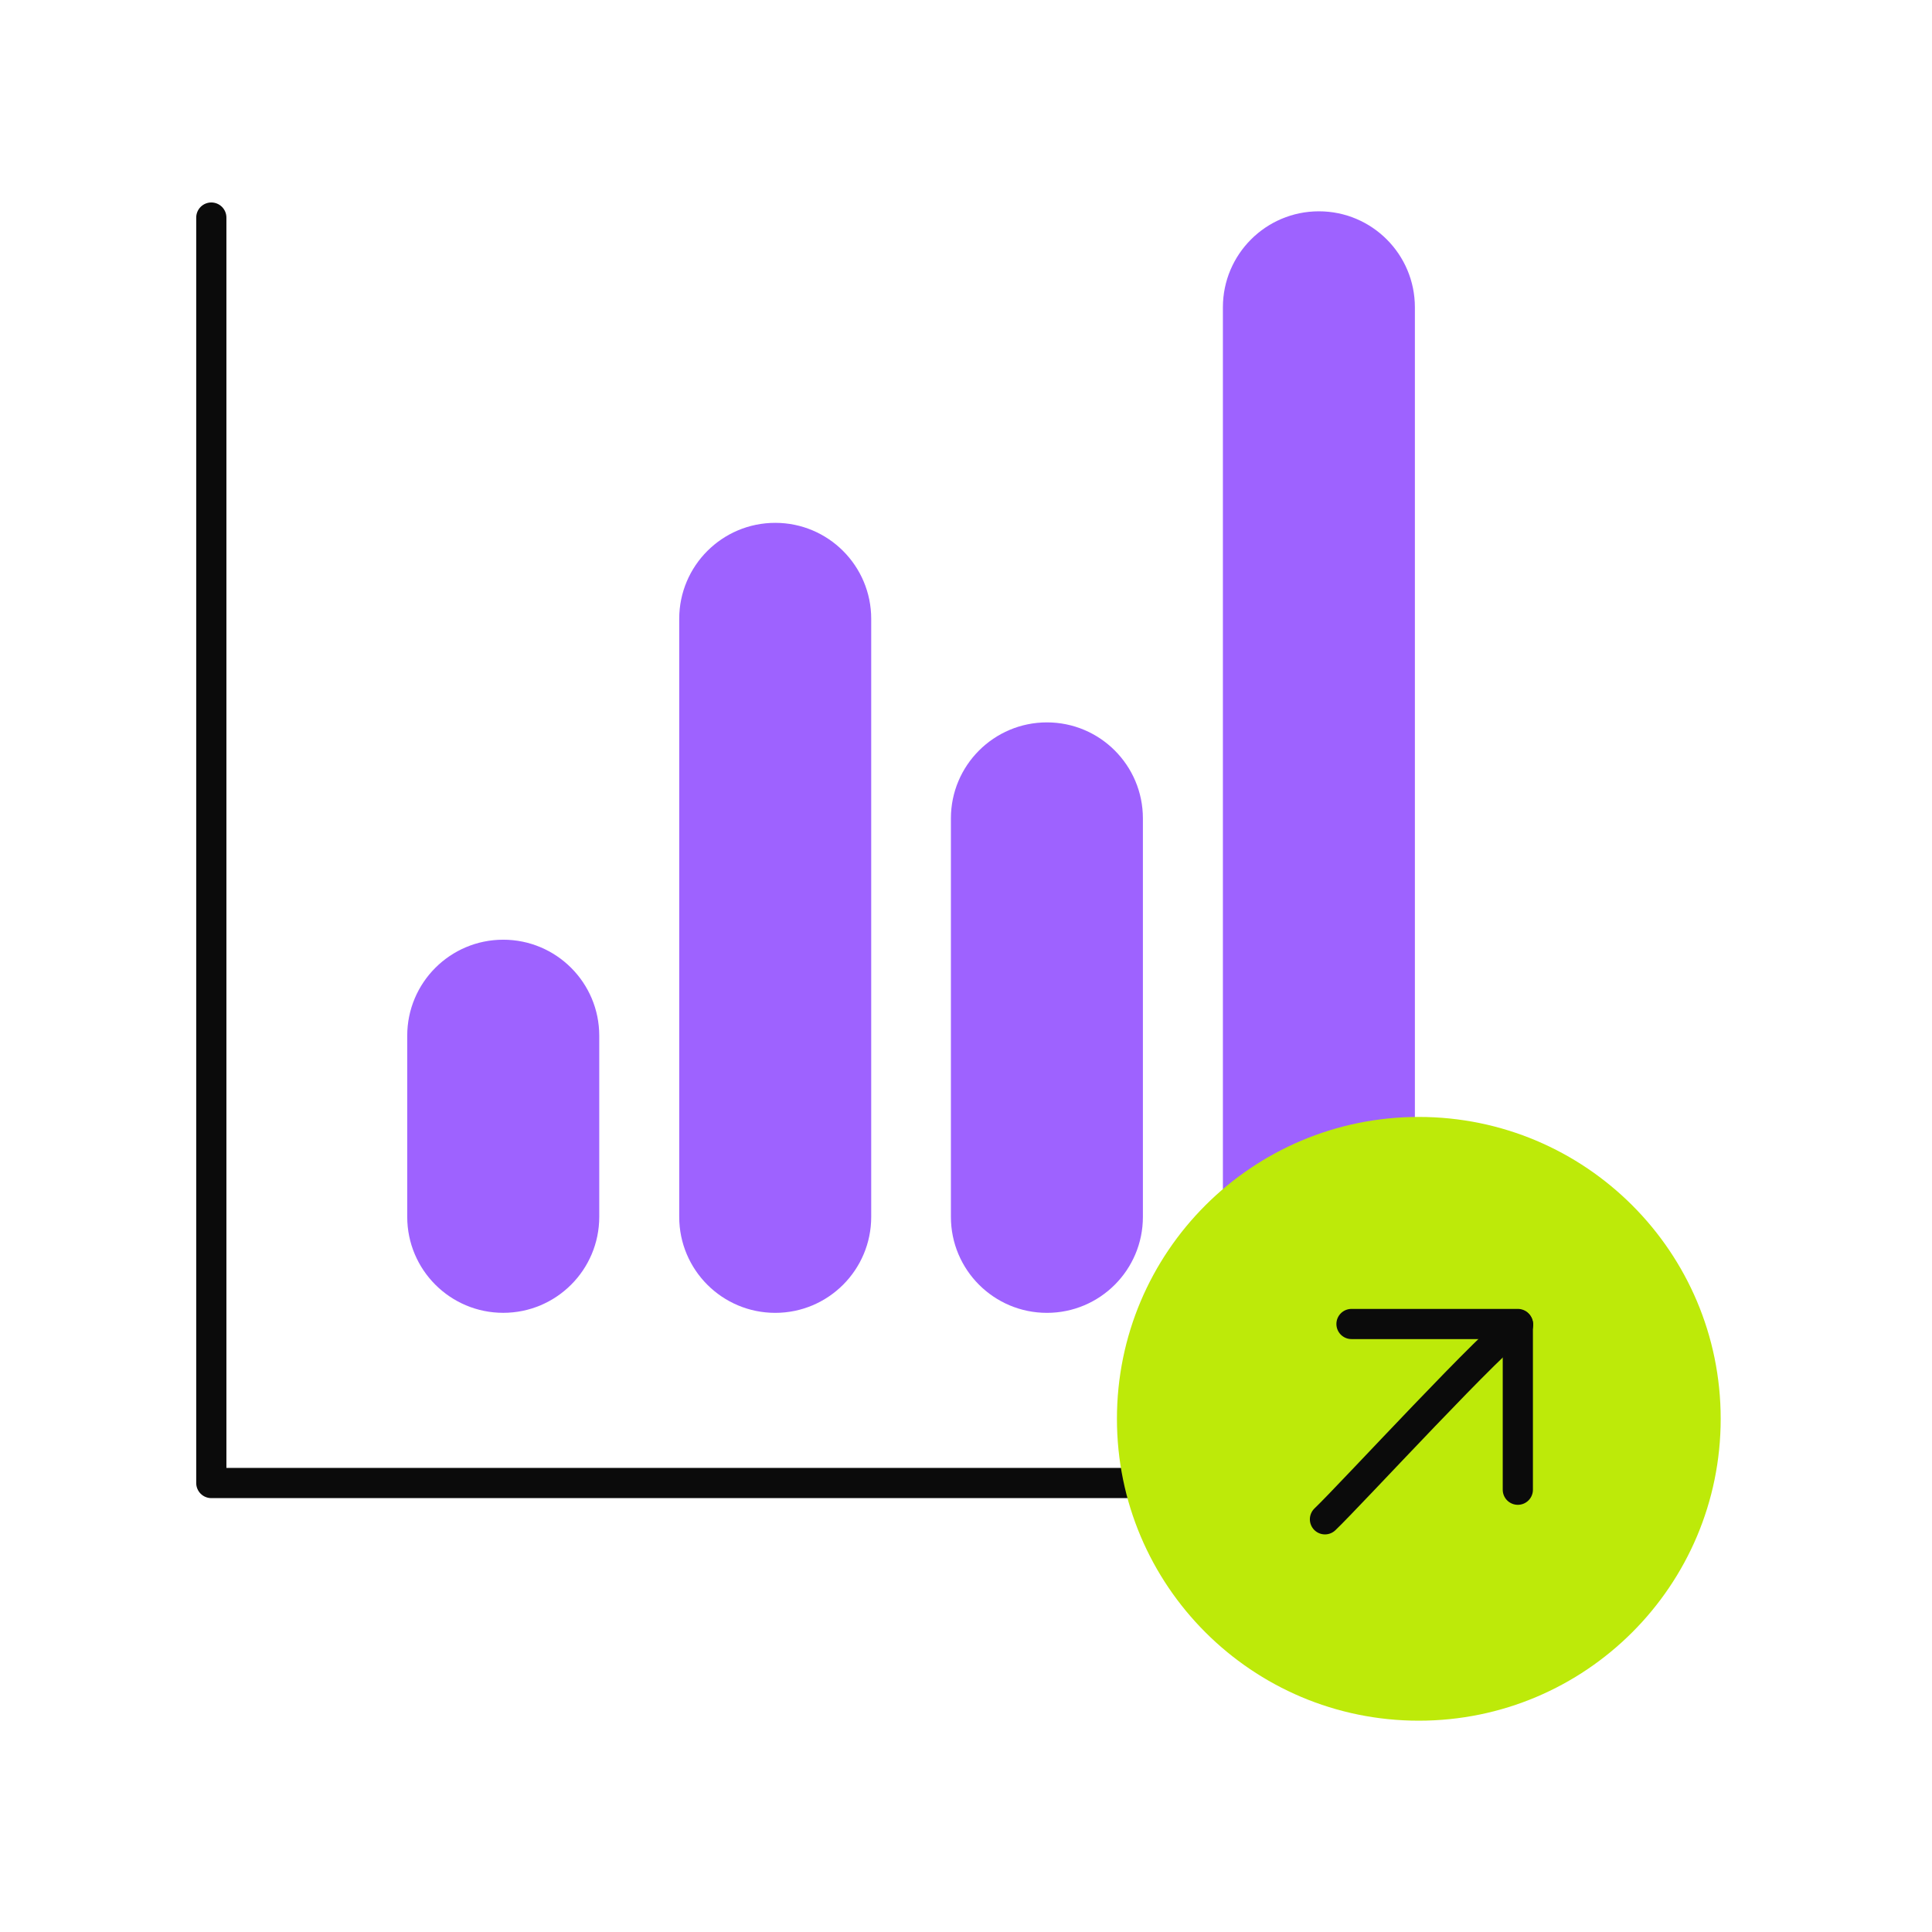
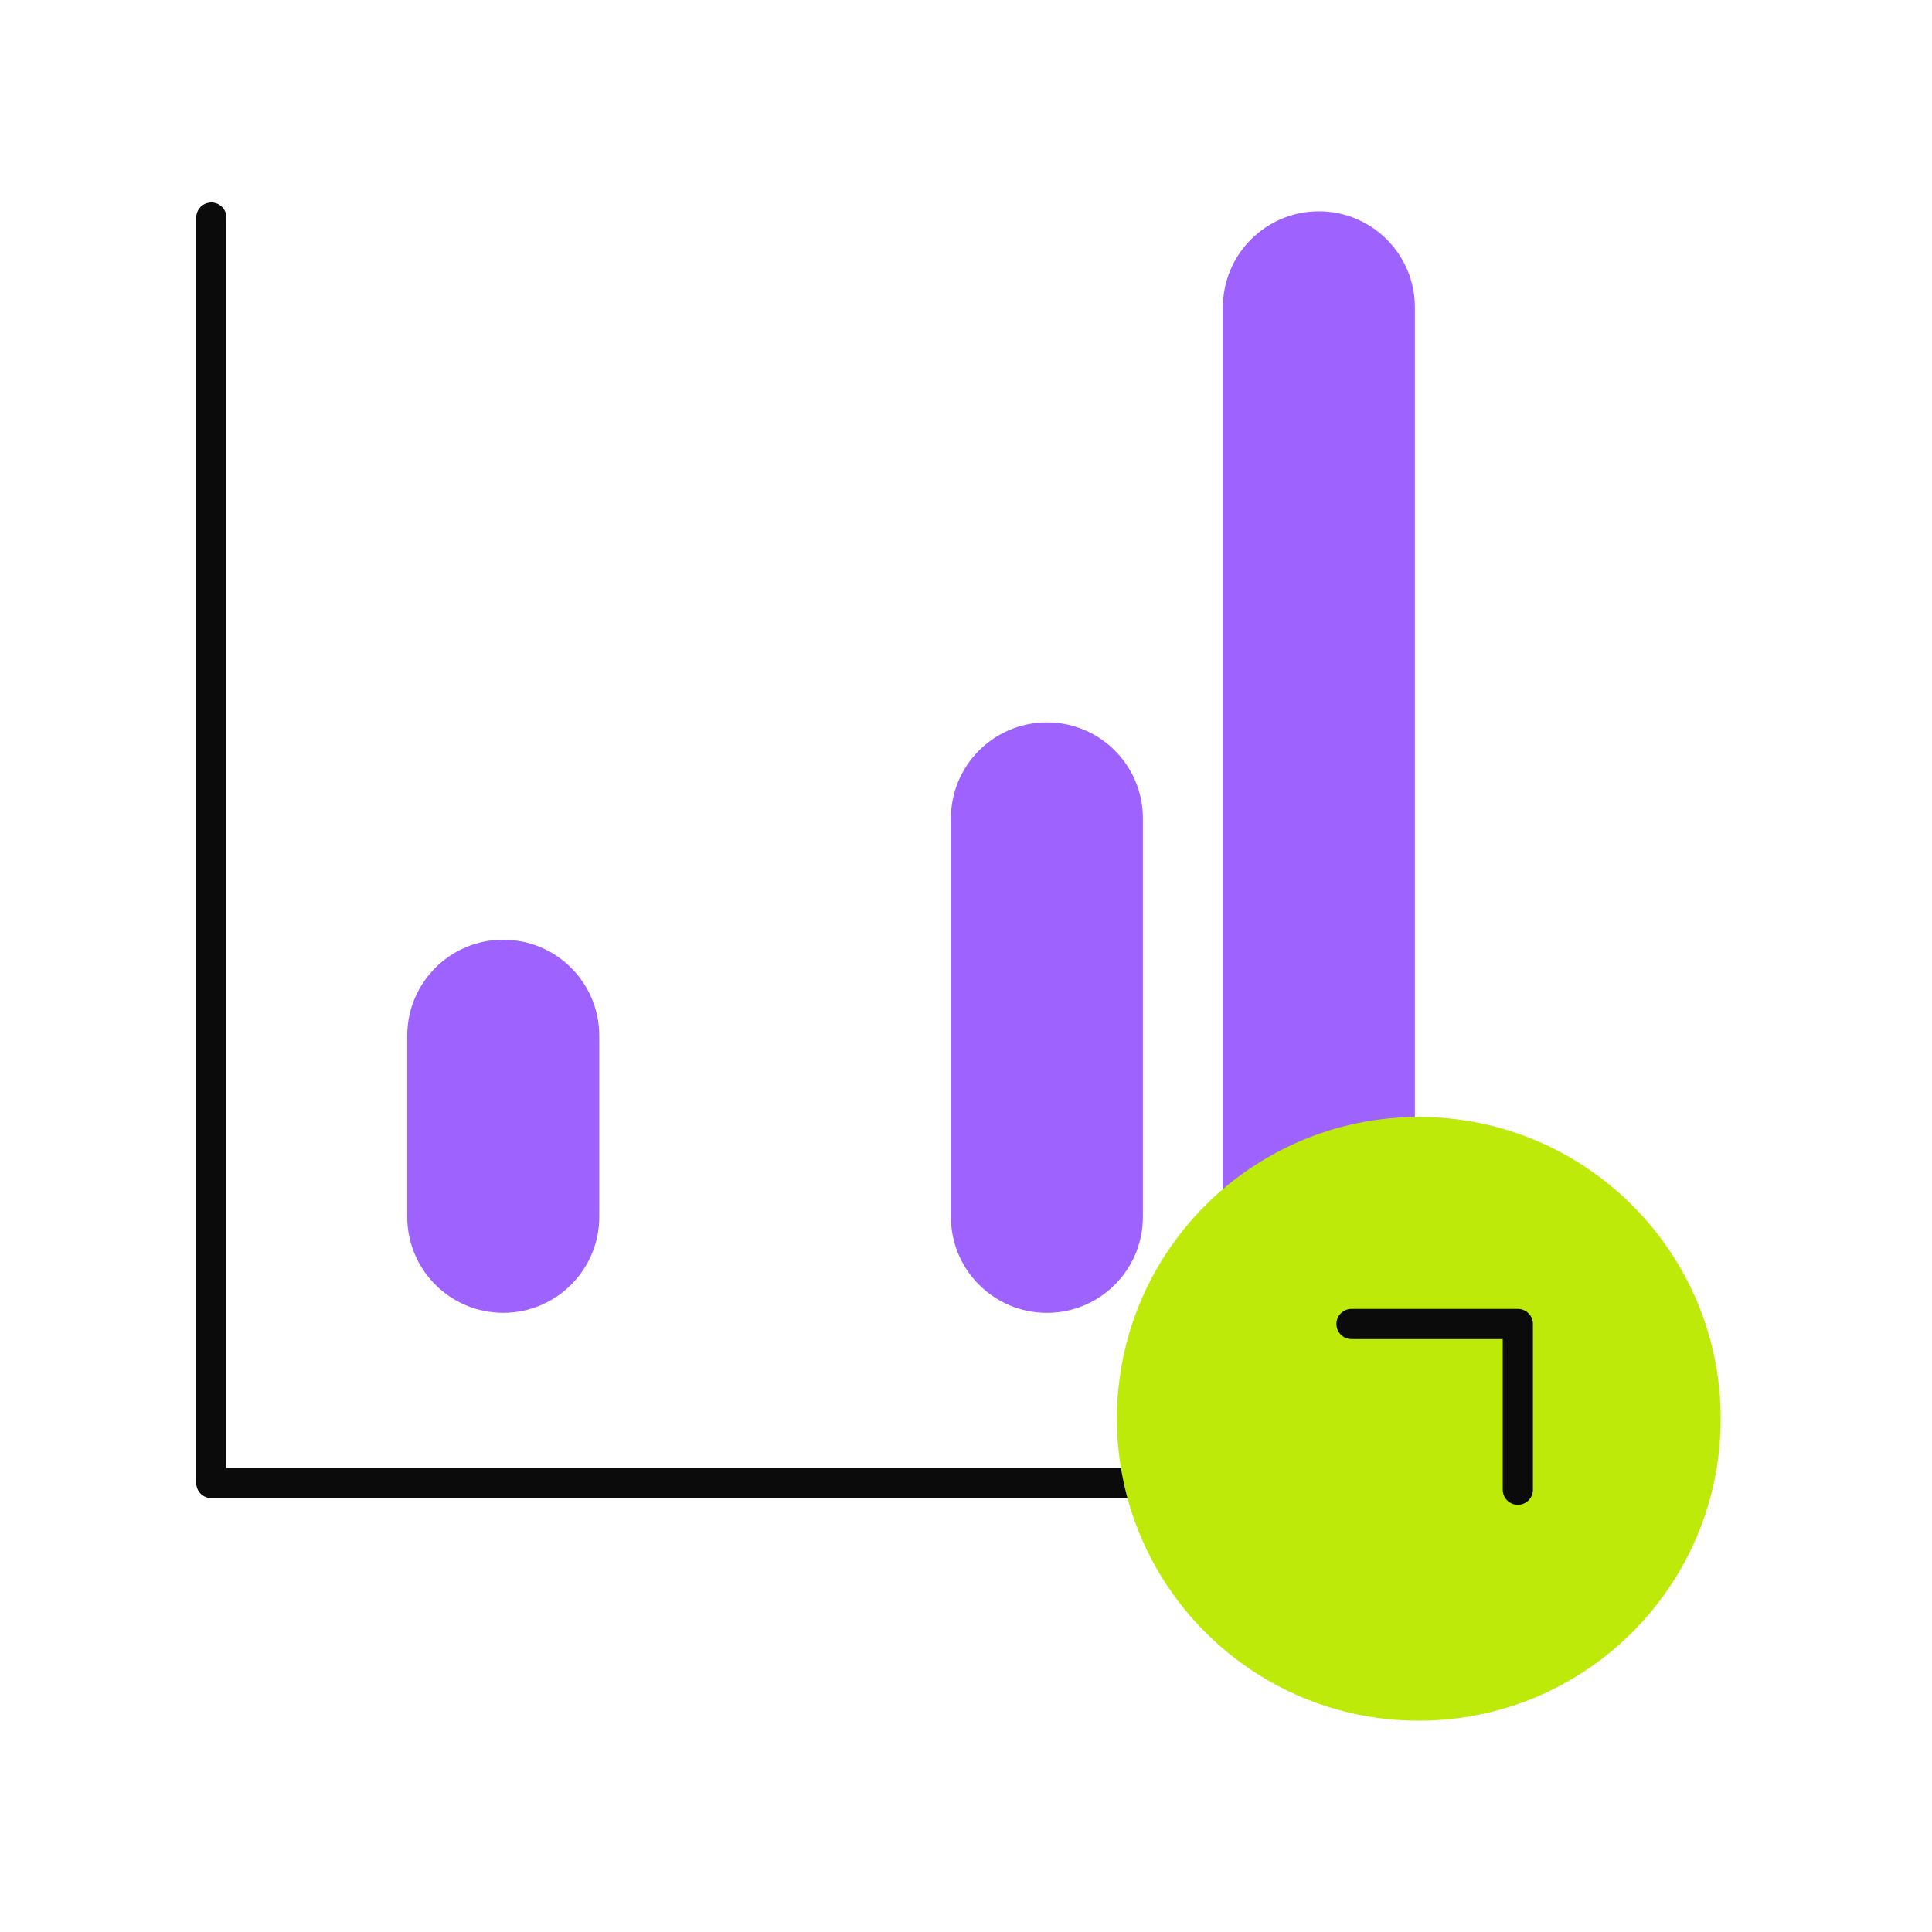
<svg xmlns="http://www.w3.org/2000/svg" width="64" height="64" viewBox="0 0 64 64" fill="none">
  <path d="M37.86 27.11C37.86 25.354 36.437 23.93 34.681 23.93C32.924 23.93 31.5 25.354 31.5 27.11V40.31C31.5 42.066 32.924 43.49 34.681 43.49C36.437 43.49 37.86 42.066 37.86 40.31V27.11Z" fill="#9E62FF" />
  <path d="M19.851 34.309C19.851 32.552 18.426 31.129 16.67 31.129C14.914 31.129 13.49 32.552 13.49 34.309V40.309C13.49 42.065 14.914 43.489 16.67 43.489C18.426 43.489 19.851 42.065 19.851 40.309V34.309Z" fill="#9E62FF" />
-   <path d="M28.86 20.5C28.86 18.744 27.437 17.32 25.681 17.32C23.924 17.32 22.5 18.744 22.5 20.5V40.31C22.5 42.066 23.924 43.49 25.681 43.49C27.437 43.49 28.86 42.066 28.86 40.31V20.5Z" fill="#9E62FF" />
  <path d="M46.87 10.18C46.87 8.424 45.447 7 43.69 7C41.934 7 40.51 8.424 40.51 10.18V40.31C40.51 42.066 41.934 43.49 43.69 43.49C45.447 43.49 46.87 42.066 46.87 40.31V10.18Z" fill="#9E62FF" />
  <path d="M49.16 49.127H7V7.207" stroke="#0B0B0B" stroke-linecap="round" stroke-linejoin="round" />
  <path d="M47 57C52.523 57 57 52.523 57 47C57 41.477 52.523 37 47 37C41.477 37 37 41.477 37 47C37 52.523 41.477 57 47 57Z" fill="#BDEA09" />
-   <path d="M50.29 43.879C49.69 44.129 44.731 49.529 43.891 50.329" stroke="#0B0B0B" stroke-linecap="round" stroke-linejoin="round" />
  <path d="M50.28 49.349V43.859H44.77" stroke="#0B0B0B" stroke-linecap="round" stroke-linejoin="round" />
</svg>